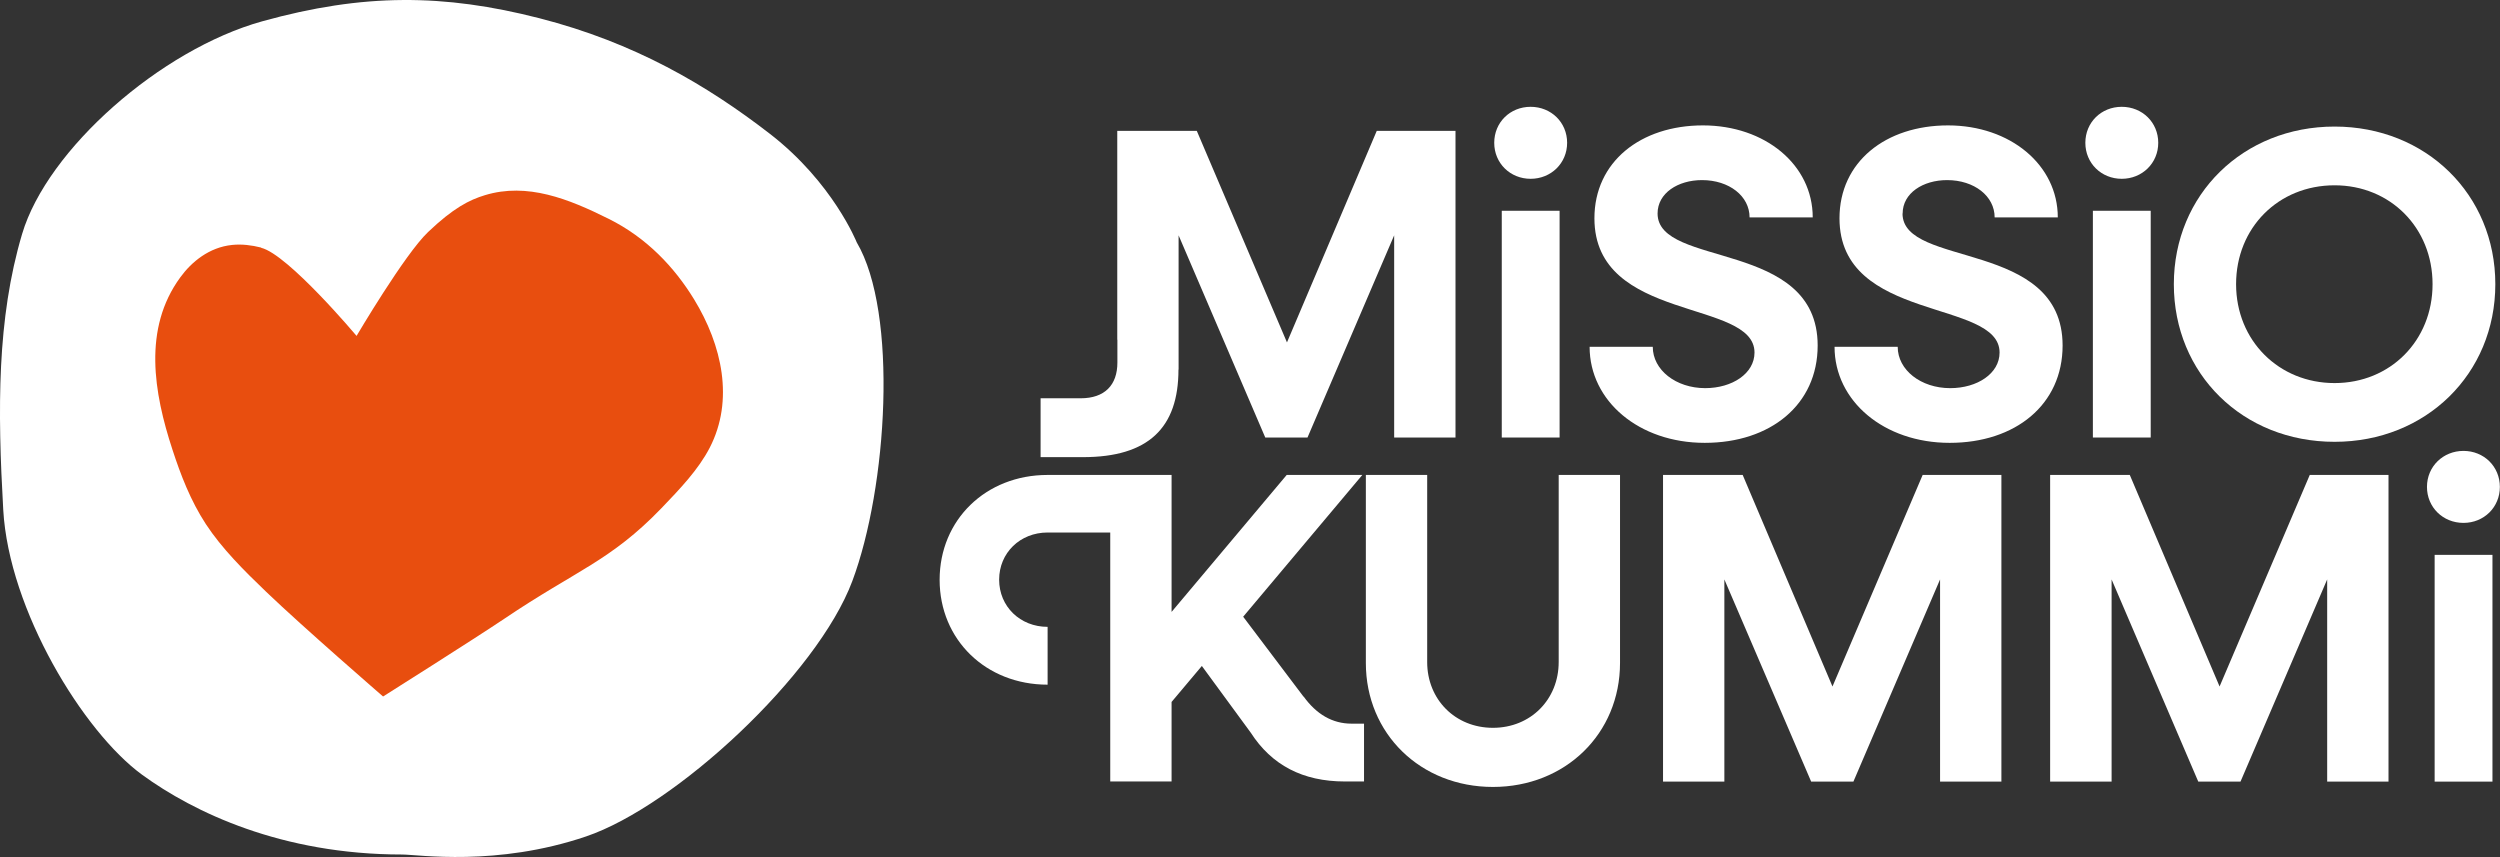
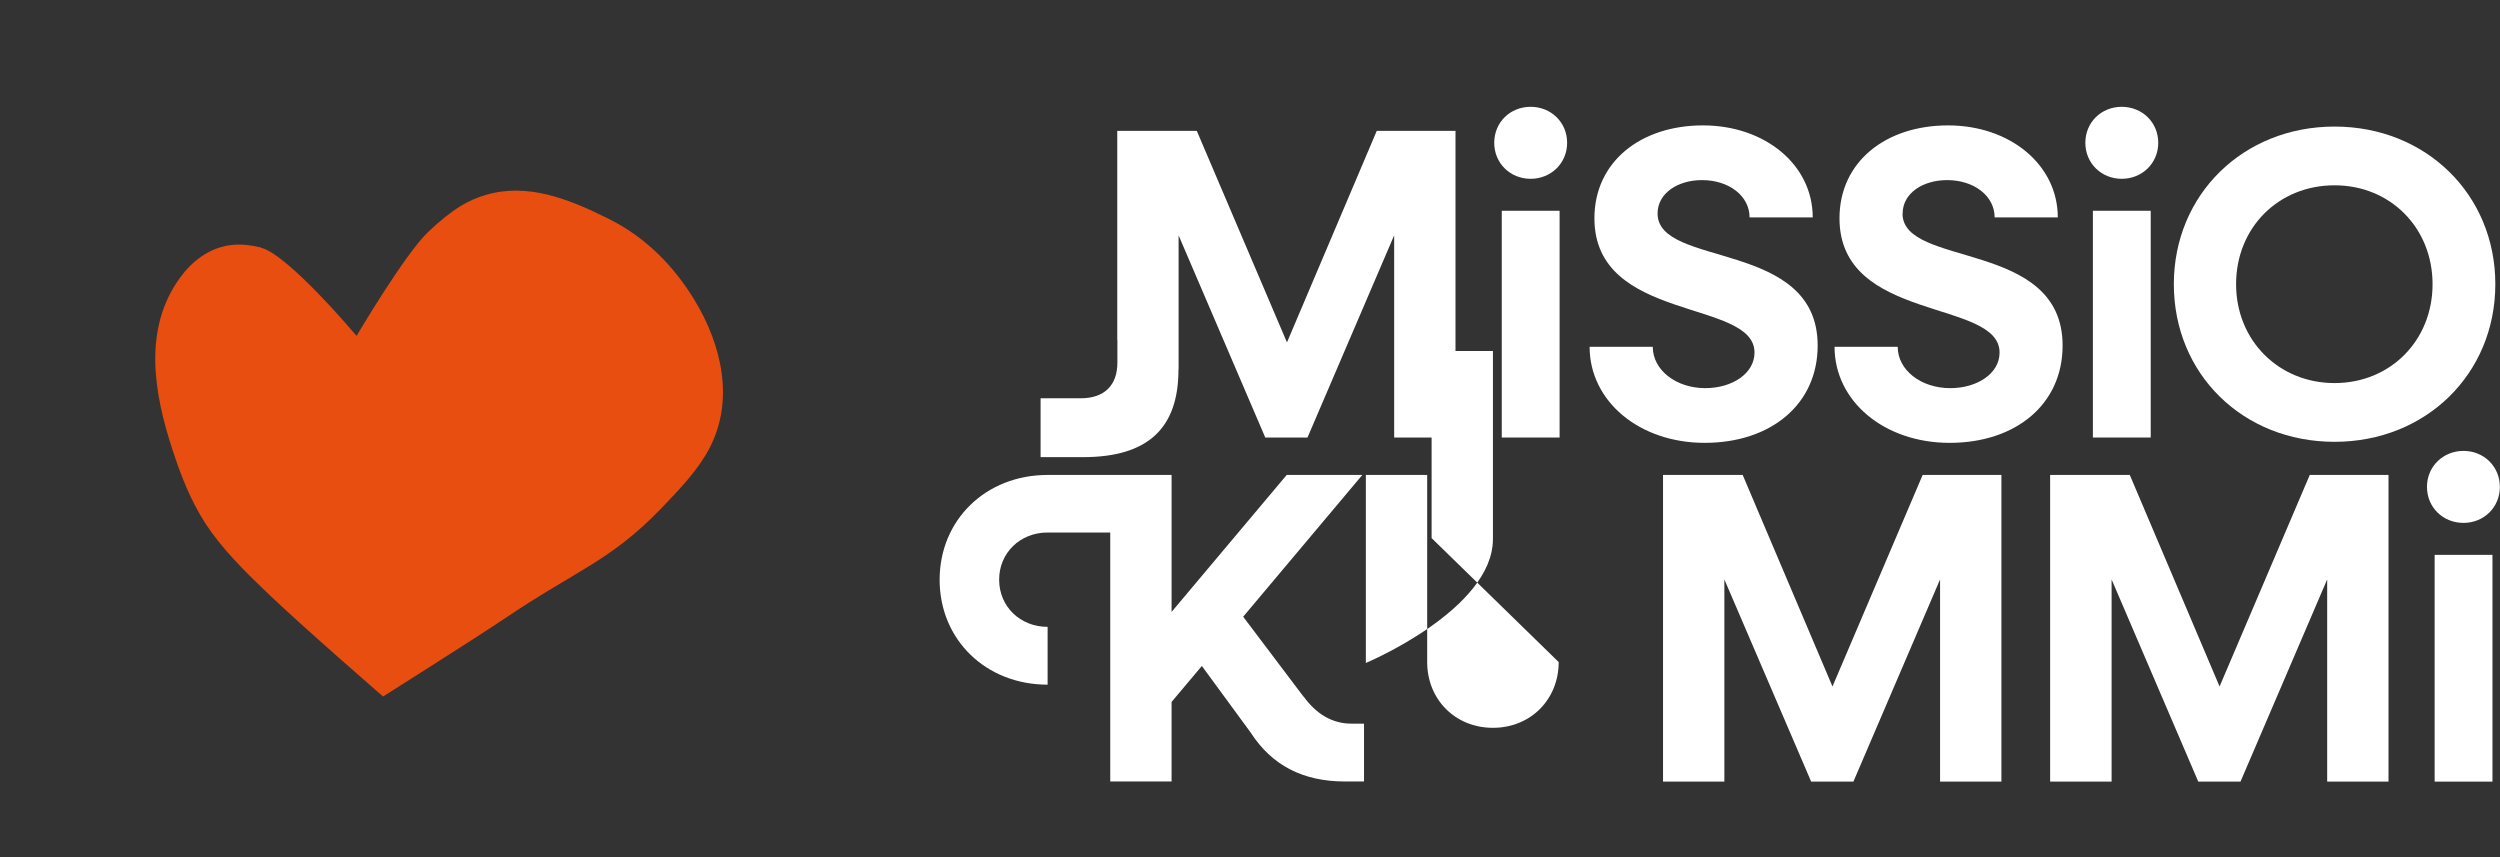
<svg xmlns="http://www.w3.org/2000/svg" id="Layer_2" viewBox="0 0 192.39 65.95">
  <rect x="0" y="0" width="192.39" height="65.95" fill="#333333" stroke="none" />
  <defs>
    <style>.cls-1{fill:#fff;}.cls-1,.cls-2{stroke-width:0px;}.cls-2{fill:#e84e0f;}</style>
  </defs>
  <g id="Layer_1-2">
-     <path class="cls-1" d="m65.93,18.65s-1.83-4.6-6.68-8.35S48.84,3.28,41.5,1.4c-7.34-1.88-13.52-1.93-21.32.24S3.64,11.48,1.7,18.01-.19,31.52.25,39.24s6.16,17.07,10.67,20.37c3.99,2.91,10.77,6.15,20.02,6.15,1.23,0,7.26.95,14.16-1.39s17.79-12.44,20.49-19.65c2.7-7.21,3.54-20.64.34-26.07Z" />
    <path class="cls-2" d="m20.09,19.05c-.72-.18-1.48-.28-2.23-.2-1.76.18-3.12,1.3-3.99,2.5-2.88,3.94-2.04,8.86-.6,13.25.64,1.96,1.39,3.92,2.57,5.73,1.24,1.89,2.93,3.57,4.65,5.22,2.88,2.76,8.99,8.05,8.99,8.05,0,0,7.02-4.43,9.34-5.99,5.54-3.74,8.16-4.43,12.09-8.51,1.41-1.47,2.83-2.95,3.71-4.65,1.88-3.65.96-7.87-1.21-11.42-1.5-2.45-3.63-4.73-6.57-6.19-3.09-1.54-6.27-2.81-9.52-1.82-1.19.36-2.43.98-4.38,2.84-1.8,1.71-5.5,7.99-5.5,7.99,0,0-5.27-6.27-7.34-6.78Z" />
    <path class="cls-1" d="m117.79,13.76c1.57,0,2.81-1.2,2.81-2.77s-1.23-2.77-2.81-2.77-2.8,1.2-2.8,2.77,1.23,2.77,2.8,2.77Z" />
    <rect class="cls-1" x="115.57" y="16.22" width="4.45" height="17.45" />
    <path class="cls-1" d="m131.23,29.87c-2.26,0-4.04-1.4-4.04-3.18h-4.86c0,4.17,3.8,7.39,8.86,7.39s8.69-2.94,8.69-7.49c0-8.18-12.32-5.95-12.32-10.16,0-1.57,1.57-2.57,3.42-2.57,2.09,0,3.66,1.23,3.66,2.87h4.86c0-4.04-3.66-7.08-8.45-7.08s-8.35,2.8-8.35,7.15c0,8.04,12.32,6.19,12.32,10.33,0,1.61-1.71,2.74-3.8,2.74Z" />
    <path class="cls-1" d="m146.42,16.43c0-1.57,1.57-2.57,3.42-2.57,2.09,0,3.66,1.23,3.66,2.87h4.86c0-4.04-3.66-7.08-8.45-7.08s-8.35,2.8-8.35,7.15c0,8.04,12.32,6.19,12.32,10.33,0,1.61-1.71,2.74-3.8,2.74-2.26,0-4.04-1.4-4.04-3.18h-4.86c0,4.17,3.8,7.39,8.86,7.39s8.69-2.94,8.69-7.49c0-8.18-12.32-5.95-12.32-10.16Z" />
    <path class="cls-1" d="m163.28,13.76c1.57,0,2.81-1.2,2.81-2.77s-1.23-2.77-2.81-2.77-2.8,1.2-2.8,2.77,1.23,2.77,2.8,2.77Z" />
    <rect class="cls-1" x="161.06" y="16.22" width="4.45" height="17.45" />
    <path class="cls-1" d="m100.32,53.62l-4.65-6.16,9.17-10.91h-5.82l-8.86,10.54v-10.54h-9.54c-4.76,0-8.31,3.46-8.31,8.07s3.56,8.07,8.31,8.07v-4.45c-2.12,0-3.73-1.57-3.73-3.63s1.61-3.63,3.73-3.63h4.82v19.16h4.72v-6.12l2.33-2.77,3.76,5.13c1.61,2.5,4,3.76,7.25,3.76h1.47v-4.45h-.96c-1.47,0-2.7-.72-3.69-2.09Z" />
-     <path class="cls-1" d="m119.95,50.95c0,2.87-2.15,5.06-5.06,5.06s-5.06-2.19-5.06-5.06v-14.4h-4.72v14.47c0,5.44,4.21,9.54,9.78,9.54s9.78-4.1,9.78-9.54v-14.47h-4.72v14.4Z" />
+     <path class="cls-1" d="m119.95,50.95c0,2.87-2.15,5.06-5.06,5.06s-5.06-2.19-5.06-5.06v-14.4h-4.72v14.47s9.78-4.1,9.78-9.54v-14.47h-4.72v14.4Z" />
    <polygon class="cls-1" points="141.02 52.83 134.11 36.55 127.98 36.55 127.98 60.15 132.7 60.15 132.7 44.59 139.38 60.15 142.63 60.15 149.3 44.59 149.3 60.15 154.02 60.15 154.02 36.55 147.96 36.55 141.02 52.83" />
    <polygon class="cls-1" points="170.81 52.83 163.9 36.55 157.77 36.55 157.77 60.15 162.5 60.15 162.5 44.59 169.17 60.15 172.42 60.15 179.09 44.59 179.09 60.15 183.81 60.15 183.81 36.55 177.75 36.55 170.81 52.83" />
    <rect class="cls-1" x="187.36" y="42.7" width="4.45" height="17.45" />
    <path class="cls-1" d="m189.58,40.24c1.57,0,2.8-1.2,2.8-2.77s-1.23-2.77-2.8-2.77-2.81,1.2-2.81,2.77,1.23,2.77,2.81,2.77Z" />
    <path class="cls-1" d="m90.7,28.44v-2.3h0v-8.03l6.67,15.56h3.25l6.67-15.56v15.56h4.72V10.07h-6.06l-6.91,16.28-6.94-16.28h-6.12v16.07h.01v1.76c0,1.74-.98,2.75-2.83,2.75h-3.08v4.53h3.26c5.03,0,7.35-2.25,7.35-6.74Z" />
    <path class="cls-1" d="m179.66,34c7.03,0,12.37-5.23,12.37-12.13s-5.34-12.13-12.37-12.13-12.37,5.23-12.37,12.13,5.3,12.13,12.37,12.13Zm0-19.74c4.28,0,7.54,3.26,7.54,7.61s-3.26,7.61-7.54,7.61-7.58-3.26-7.58-7.61,3.26-7.61,7.58-7.61Z" />
  </g>
</svg>